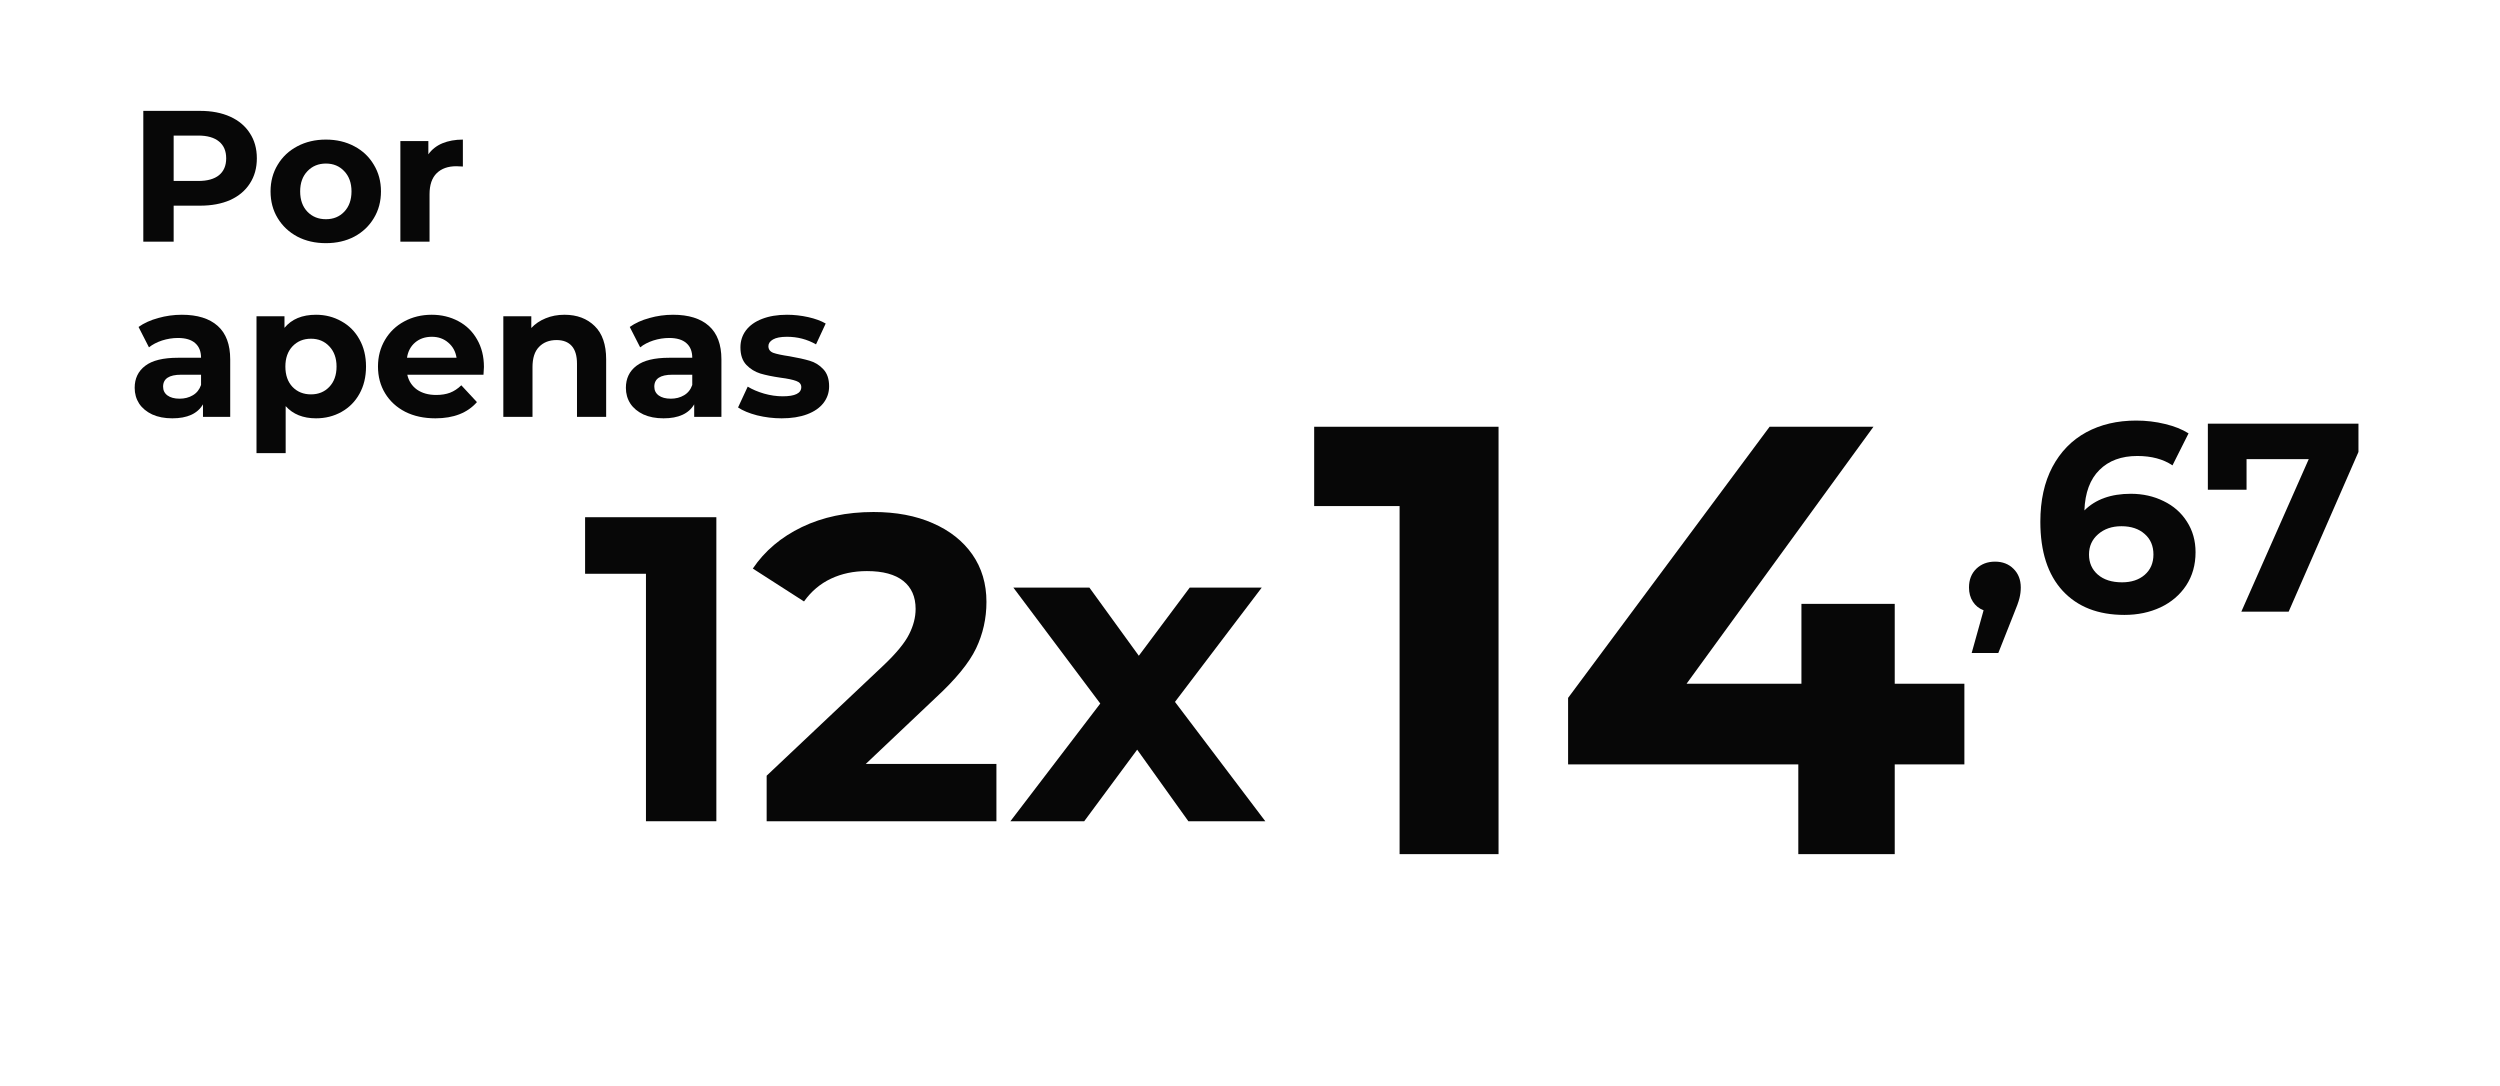
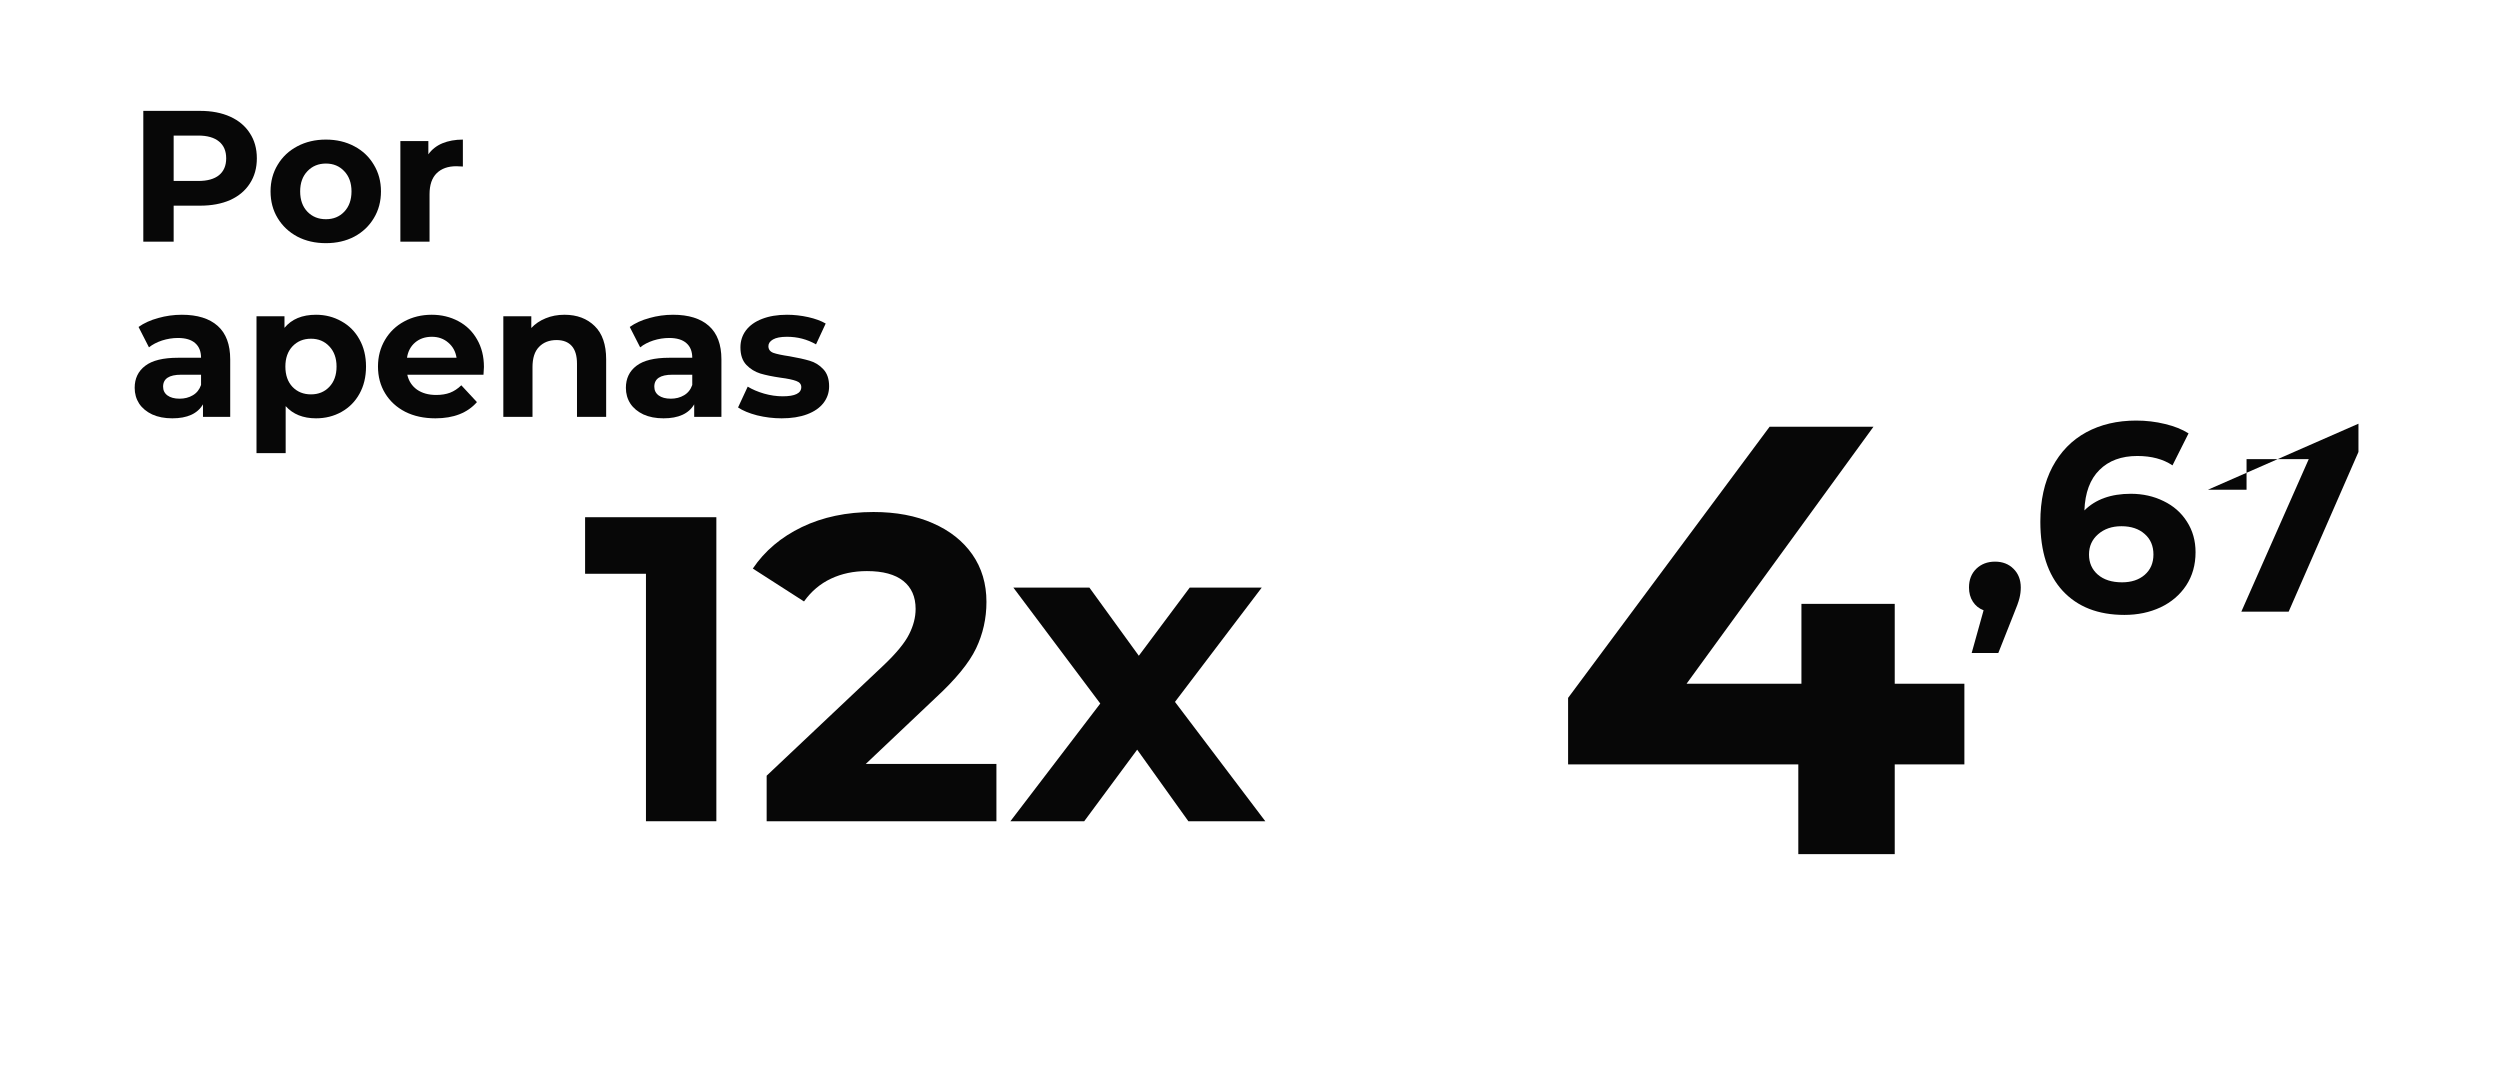
<svg xmlns="http://www.w3.org/2000/svg" width="350" viewBox="0 0 262.5 114" height="152" preserveAspectRatio="xMidYMid meet">
  <defs>
    <g />
  </defs>
  <g fill="#070707" fill-opacity="1">
    <g transform="translate(13.422, 25.376)">
      <g>
        <path d="M 7.578 -13.734 C 8.797 -13.734 9.852 -13.531 10.75 -13.125 C 11.645 -12.719 12.332 -12.141 12.812 -11.391 C 13.301 -10.648 13.547 -9.77 13.547 -8.75 C 13.547 -7.738 13.301 -6.859 12.812 -6.109 C 12.332 -5.359 11.645 -4.781 10.75 -4.375 C 9.852 -3.977 8.797 -3.781 7.578 -3.781 L 4.812 -3.781 L 4.812 0 L 1.625 0 L 1.625 -13.734 Z M 7.406 -6.375 C 8.352 -6.375 9.078 -6.578 9.578 -6.984 C 10.078 -7.398 10.328 -7.988 10.328 -8.75 C 10.328 -9.52 10.078 -10.109 9.578 -10.516 C 9.078 -10.93 8.352 -11.141 7.406 -11.141 L 4.812 -11.141 L 4.812 -6.375 Z M 7.406 -6.375 " />
      </g>
    </g>
  </g>
  <g fill="#070707" fill-opacity="1">
    <g transform="translate(27.783, 25.376)">
      <g>
        <path d="M 6.438 0.156 C 5.32 0.156 4.32 -0.07 3.438 -0.531 C 2.562 -1 1.875 -1.645 1.375 -2.469 C 0.875 -3.289 0.625 -4.227 0.625 -5.281 C 0.625 -6.32 0.875 -7.254 1.375 -8.078 C 1.875 -8.91 2.562 -9.555 3.438 -10.016 C 4.32 -10.484 5.32 -10.719 6.438 -10.719 C 7.551 -10.719 8.547 -10.484 9.422 -10.016 C 10.297 -9.555 10.977 -8.91 11.469 -8.078 C 11.969 -7.254 12.219 -6.32 12.219 -5.281 C 12.219 -4.227 11.969 -3.289 11.469 -2.469 C 10.977 -1.645 10.297 -1 9.422 -0.531 C 8.547 -0.07 7.551 0.156 6.438 0.156 Z M 6.438 -2.359 C 7.219 -2.359 7.859 -2.617 8.359 -3.141 C 8.867 -3.672 9.125 -4.383 9.125 -5.281 C 9.125 -6.164 8.867 -6.875 8.359 -7.406 C 7.859 -7.938 7.219 -8.203 6.438 -8.203 C 5.656 -8.203 5.008 -7.938 4.5 -7.406 C 3.988 -6.875 3.734 -6.164 3.734 -5.281 C 3.734 -4.383 3.988 -3.672 4.5 -3.141 C 5.008 -2.617 5.656 -2.359 6.438 -2.359 Z M 6.438 -2.359 " />
      </g>
    </g>
  </g>
  <g fill="#070707" fill-opacity="1">
    <g transform="translate(40.633, 25.376)">
      <g>
        <path d="M 4.344 -9.172 C 4.707 -9.68 5.195 -10.066 5.812 -10.328 C 6.438 -10.586 7.156 -10.719 7.969 -10.719 L 7.969 -7.891 C 7.625 -7.91 7.395 -7.922 7.281 -7.922 C 6.406 -7.922 5.719 -7.676 5.219 -7.188 C 4.719 -6.695 4.469 -5.961 4.469 -4.984 L 4.469 0 L 1.406 0 L 1.406 -10.562 L 4.344 -10.562 Z M 4.344 -9.172 " />
      </g>
    </g>
  </g>
  <g fill="#070707" fill-opacity="1">
    <g transform="translate(13.422, 43.768)">
      <g>
        <path d="M 5.672 -10.719 C 7.305 -10.719 8.562 -10.328 9.438 -9.547 C 10.312 -8.766 10.75 -7.594 10.75 -6.031 L 10.75 0 L 7.891 0 L 7.891 -1.312 C 7.316 -0.332 6.242 0.156 4.672 0.156 C 3.859 0.156 3.156 0.02 2.562 -0.25 C 1.969 -0.531 1.508 -0.91 1.188 -1.391 C 0.875 -1.879 0.719 -2.43 0.719 -3.047 C 0.719 -4.023 1.086 -4.797 1.828 -5.359 C 2.566 -5.922 3.711 -6.203 5.266 -6.203 L 7.688 -6.203 C 7.688 -6.867 7.484 -7.379 7.078 -7.734 C 6.672 -8.098 6.066 -8.281 5.266 -8.281 C 4.703 -8.281 4.145 -8.191 3.594 -8.016 C 3.051 -7.836 2.594 -7.598 2.219 -7.297 L 1.125 -9.438 C 1.695 -9.844 2.383 -10.156 3.188 -10.375 C 3.988 -10.602 4.816 -10.719 5.672 -10.719 Z M 5.438 -1.906 C 5.957 -1.906 6.422 -2.023 6.828 -2.266 C 7.234 -2.504 7.52 -2.863 7.688 -3.344 L 7.688 -4.422 L 5.594 -4.422 C 4.332 -4.422 3.703 -4.004 3.703 -3.172 C 3.703 -2.785 3.852 -2.477 4.156 -2.25 C 4.469 -2.02 4.895 -1.906 5.438 -1.906 Z M 5.438 -1.906 " />
      </g>
    </g>
  </g>
  <g fill="#070707" fill-opacity="1">
    <g transform="translate(25.526, 43.768)">
      <g>
        <path d="M 7.656 -10.719 C 8.633 -10.719 9.523 -10.488 10.328 -10.031 C 11.141 -9.582 11.77 -8.945 12.219 -8.125 C 12.676 -7.312 12.906 -6.363 12.906 -5.281 C 12.906 -4.195 12.676 -3.242 12.219 -2.422 C 11.77 -1.609 11.141 -0.973 10.328 -0.516 C 9.523 -0.066 8.633 0.156 7.656 0.156 C 6.301 0.156 5.238 -0.27 4.469 -1.125 L 4.469 3.812 L 1.406 3.812 L 1.406 -10.562 L 4.344 -10.562 L 4.344 -9.344 C 5.094 -10.258 6.195 -10.719 7.656 -10.719 Z M 7.125 -2.359 C 7.906 -2.359 8.547 -2.617 9.047 -3.141 C 9.555 -3.672 9.812 -4.383 9.812 -5.281 C 9.812 -6.164 9.555 -6.875 9.047 -7.406 C 8.547 -7.938 7.906 -8.203 7.125 -8.203 C 6.344 -8.203 5.695 -7.938 5.188 -7.406 C 4.688 -6.875 4.438 -6.164 4.438 -5.281 C 4.438 -4.383 4.688 -3.672 5.188 -3.141 C 5.695 -2.617 6.344 -2.359 7.125 -2.359 Z M 7.125 -2.359 " />
      </g>
    </g>
  </g>
  <g fill="#070707" fill-opacity="1">
    <g transform="translate(39.063, 43.768)">
      <g>
        <path d="M 11.75 -5.234 C 11.75 -5.203 11.734 -4.93 11.703 -4.422 L 3.703 -4.422 C 3.848 -3.766 4.188 -3.242 4.719 -2.859 C 5.258 -2.484 5.93 -2.297 6.734 -2.297 C 7.285 -2.297 7.77 -2.375 8.188 -2.531 C 8.613 -2.695 9.008 -2.957 9.375 -3.312 L 11.016 -1.547 C 10.016 -0.41 8.562 0.156 6.656 0.156 C 5.457 0.156 4.398 -0.07 3.484 -0.531 C 2.578 -1 1.875 -1.645 1.375 -2.469 C 0.875 -3.289 0.625 -4.227 0.625 -5.281 C 0.625 -6.312 0.867 -7.242 1.359 -8.078 C 1.848 -8.91 2.52 -9.555 3.375 -10.016 C 4.238 -10.484 5.203 -10.719 6.266 -10.719 C 7.297 -10.719 8.227 -10.492 9.062 -10.047 C 9.906 -9.598 10.562 -8.957 11.031 -8.125 C 11.508 -7.301 11.75 -6.336 11.75 -5.234 Z M 6.281 -8.406 C 5.582 -8.406 5 -8.207 4.531 -7.812 C 4.062 -7.414 3.773 -6.879 3.672 -6.203 L 8.875 -6.203 C 8.77 -6.867 8.477 -7.398 8 -7.797 C 7.531 -8.203 6.957 -8.406 6.281 -8.406 Z M 6.281 -8.406 " />
      </g>
    </g>
  </g>
  <g fill="#070707" fill-opacity="1">
    <g transform="translate(51.443, 43.768)">
      <g>
        <path d="M 7.828 -10.719 C 9.141 -10.719 10.195 -10.32 11 -9.531 C 11.801 -8.75 12.203 -7.586 12.203 -6.047 L 12.203 0 L 9.141 0 L 9.141 -5.578 C 9.141 -6.41 8.957 -7.031 8.594 -7.438 C 8.227 -7.852 7.695 -8.062 7 -8.062 C 6.227 -8.062 5.613 -7.82 5.156 -7.344 C 4.695 -6.875 4.469 -6.164 4.469 -5.219 L 4.469 0 L 1.406 0 L 1.406 -10.562 L 4.344 -10.562 L 4.344 -9.328 C 4.75 -9.766 5.25 -10.102 5.844 -10.344 C 6.445 -10.594 7.109 -10.719 7.828 -10.719 Z M 7.828 -10.719 " />
      </g>
    </g>
  </g>
  <g fill="#070707" fill-opacity="1">
    <g transform="translate(64.999, 43.768)">
      <g>
        <path d="M 5.672 -10.719 C 7.305 -10.719 8.562 -10.328 9.438 -9.547 C 10.312 -8.766 10.75 -7.594 10.75 -6.031 L 10.75 0 L 7.891 0 L 7.891 -1.312 C 7.316 -0.332 6.242 0.156 4.672 0.156 C 3.859 0.156 3.156 0.02 2.562 -0.25 C 1.969 -0.531 1.508 -0.91 1.188 -1.391 C 0.875 -1.879 0.719 -2.43 0.719 -3.047 C 0.719 -4.023 1.086 -4.797 1.828 -5.359 C 2.566 -5.922 3.711 -6.203 5.266 -6.203 L 7.688 -6.203 C 7.688 -6.867 7.484 -7.379 7.078 -7.734 C 6.672 -8.098 6.066 -8.281 5.266 -8.281 C 4.703 -8.281 4.145 -8.191 3.594 -8.016 C 3.051 -7.836 2.594 -7.598 2.219 -7.297 L 1.125 -9.438 C 1.695 -9.844 2.383 -10.156 3.188 -10.375 C 3.988 -10.602 4.816 -10.719 5.672 -10.719 Z M 5.438 -1.906 C 5.957 -1.906 6.422 -2.023 6.828 -2.266 C 7.234 -2.504 7.52 -2.863 7.688 -3.344 L 7.688 -4.422 L 5.594 -4.422 C 4.332 -4.422 3.703 -4.004 3.703 -3.172 C 3.703 -2.785 3.852 -2.477 4.156 -2.25 C 4.469 -2.02 4.895 -1.906 5.438 -1.906 Z M 5.438 -1.906 " />
      </g>
    </g>
  </g>
  <g fill="#070707" fill-opacity="1">
    <g transform="translate(77.104, 43.768)">
      <g>
        <path d="M 4.969 0.156 C 4.094 0.156 3.234 0.051 2.391 -0.156 C 1.555 -0.375 0.891 -0.648 0.391 -0.984 L 1.406 -3.172 C 1.883 -2.879 2.457 -2.633 3.125 -2.438 C 3.789 -2.25 4.441 -2.156 5.078 -2.156 C 6.379 -2.156 7.031 -2.477 7.031 -3.125 C 7.031 -3.426 6.852 -3.641 6.5 -3.766 C 6.145 -3.898 5.598 -4.016 4.859 -4.109 C 4.004 -4.234 3.297 -4.379 2.734 -4.547 C 2.172 -4.723 1.68 -5.023 1.266 -5.453 C 0.848 -5.891 0.641 -6.504 0.641 -7.297 C 0.641 -7.961 0.832 -8.555 1.219 -9.078 C 1.613 -9.598 2.176 -10 2.906 -10.281 C 3.645 -10.57 4.52 -10.719 5.531 -10.719 C 6.281 -10.719 7.023 -10.633 7.766 -10.469 C 8.504 -10.301 9.113 -10.078 9.594 -9.797 L 8.578 -7.609 C 7.648 -8.141 6.633 -8.406 5.531 -8.406 C 4.875 -8.406 4.383 -8.312 4.062 -8.125 C 3.738 -7.938 3.578 -7.703 3.578 -7.422 C 3.578 -7.086 3.75 -6.852 4.094 -6.719 C 4.445 -6.594 5.016 -6.473 5.797 -6.359 C 6.648 -6.211 7.352 -6.055 7.906 -5.891 C 8.457 -5.734 8.938 -5.438 9.344 -5 C 9.75 -4.57 9.953 -3.973 9.953 -3.203 C 9.953 -2.547 9.754 -1.961 9.359 -1.453 C 8.961 -0.941 8.391 -0.547 7.641 -0.266 C 6.891 0.016 6 0.156 4.969 0.156 Z M 4.969 0.156 " />
      </g>
    </g>
  </g>
  <g fill="#070707" fill-opacity="1">
    <g transform="translate(61.123, 86.23)">
      <g>
        <path d="M 14.094 -31.922 L 14.094 0 L 6.703 0 L 6.703 -25.984 L 0.312 -25.984 L 0.312 -31.922 Z M 14.094 -31.922 " />
      </g>
    </g>
  </g>
  <g fill="#070707" fill-opacity="1">
    <g transform="translate(78.999, 86.23)">
      <g>
        <path d="M 25.625 -6.016 L 25.625 0 L 1.5 0 L 1.5 -4.781 L 13.812 -16.406 C 15.125 -17.656 16.004 -18.727 16.453 -19.625 C 16.91 -20.52 17.141 -21.41 17.141 -22.297 C 17.141 -23.566 16.707 -24.547 15.844 -25.234 C 14.977 -25.922 13.707 -26.266 12.031 -26.266 C 10.633 -26.266 9.375 -26 8.25 -25.469 C 7.125 -24.938 6.18 -24.141 5.422 -23.078 L 0.047 -26.531 C 1.297 -28.383 3.016 -29.836 5.203 -30.891 C 7.391 -31.941 9.895 -32.469 12.719 -32.469 C 15.094 -32.469 17.164 -32.078 18.938 -31.297 C 20.719 -30.523 22.102 -29.43 23.094 -28.016 C 24.082 -26.598 24.578 -24.938 24.578 -23.031 C 24.578 -21.289 24.211 -19.66 23.484 -18.141 C 22.754 -16.617 21.336 -14.891 19.234 -12.953 L 11.906 -6.016 Z M 25.625 -6.016 " />
      </g>
    </g>
  </g>
  <g fill="#070707" fill-opacity="1">
    <g transform="translate(105.904, 86.23)">
      <g>
        <path d="M 18.875 0 L 13.5 -7.516 L 7.938 0 L 0.188 0 L 9.625 -12.359 L 0.5 -24.531 L 8.484 -24.531 L 13.672 -17.375 L 19.016 -24.531 L 26.578 -24.531 L 17.469 -12.531 L 26.953 0 Z M 18.875 0 " />
      </g>
    </g>
  </g>
  <g fill="#070707" fill-opacity="1">
    <g transform="translate(137.535, 89.684)">
      <g>
-         <path d="M 19.812 -44.875 L 19.812 0 L 9.422 0 L 9.422 -36.547 L 0.453 -36.547 L 0.453 -44.875 Z M 19.812 -44.875 " />
-       </g>
+         </g>
    </g>
  </g>
  <g fill="#070707" fill-opacity="1">
    <g transform="translate(162.666, 89.684)">
      <g>
        <path d="M 43.594 -9.422 L 36.281 -9.422 L 36.281 0 L 26.156 0 L 26.156 -9.422 L 1.984 -9.422 L 1.984 -16.406 L 23.141 -44.875 L 34.047 -44.875 L 14.422 -17.891 L 26.484 -17.891 L 26.484 -26.281 L 36.281 -26.281 L 36.281 -17.891 L 43.594 -17.891 Z M 43.594 -9.422 " />
      </g>
    </g>
  </g>
  <g fill="#070707" fill-opacity="1">
    <g transform="translate(205.76, 64.222)">
      <g>
        <path d="M 3.719 -5.25 C 4.508 -5.25 5.156 -5 5.656 -4.5 C 6.164 -4 6.422 -3.344 6.422 -2.531 C 6.422 -2.156 6.375 -1.781 6.281 -1.406 C 6.188 -1.031 5.984 -0.469 5.672 0.281 L 4.062 4.344 L 1.266 4.344 L 2.516 -0.141 C 2.035 -0.328 1.66 -0.629 1.391 -1.047 C 1.117 -1.473 0.984 -1.969 0.984 -2.531 C 0.984 -3.344 1.238 -4 1.75 -4.5 C 2.27 -5 2.926 -5.25 3.719 -5.25 Z M 3.719 -5.25 " />
      </g>
    </g>
  </g>
  <g fill="#070707" fill-opacity="1">
    <g transform="translate(213.142, 64.222)">
      <g>
        <path d="M 10.594 -12.375 C 11.852 -12.375 13 -12.117 14.031 -11.609 C 15.07 -11.109 15.891 -10.391 16.484 -9.453 C 17.086 -8.523 17.391 -7.453 17.391 -6.234 C 17.391 -4.91 17.062 -3.75 16.406 -2.75 C 15.75 -1.758 14.852 -0.992 13.719 -0.453 C 12.582 0.078 11.316 0.344 9.922 0.344 C 7.16 0.344 5 -0.5 3.438 -2.188 C 1.875 -3.883 1.094 -6.301 1.094 -9.438 C 1.094 -11.676 1.516 -13.594 2.359 -15.188 C 3.211 -16.789 4.395 -18.004 5.906 -18.828 C 7.414 -19.648 9.164 -20.062 11.156 -20.062 C 12.207 -20.062 13.219 -19.941 14.188 -19.703 C 15.156 -19.473 15.977 -19.145 16.656 -18.719 L 14.969 -15.359 C 13.988 -16.016 12.758 -16.344 11.281 -16.344 C 9.602 -16.344 8.273 -15.852 7.297 -14.875 C 6.316 -13.906 5.789 -12.488 5.719 -10.625 C 6.883 -11.789 8.508 -12.375 10.594 -12.375 Z M 9.672 -3.078 C 10.648 -3.078 11.441 -3.336 12.047 -3.859 C 12.66 -4.391 12.969 -5.102 12.969 -6 C 12.969 -6.906 12.66 -7.625 12.047 -8.156 C 11.441 -8.695 10.629 -8.969 9.609 -8.969 C 8.617 -8.969 7.801 -8.688 7.156 -8.125 C 6.52 -7.57 6.203 -6.863 6.203 -6 C 6.203 -5.133 6.508 -4.43 7.125 -3.891 C 7.75 -3.348 8.598 -3.078 9.672 -3.078 Z M 9.672 -3.078 " />
      </g>
    </g>
  </g>
  <g fill="#070707" fill-opacity="1">
    <g transform="translate(231.091, 64.222)">
      <g>
-         <path d="M 16.547 -19.734 L 16.547 -16.766 L 9.219 0 L 4.25 0 L 11.328 -16.016 L 4.797 -16.016 L 4.797 -12.797 L 0.734 -12.797 L 0.734 -19.734 Z M 16.547 -19.734 " />
+         <path d="M 16.547 -19.734 L 16.547 -16.766 L 9.219 0 L 4.25 0 L 11.328 -16.016 L 4.797 -16.016 L 4.797 -12.797 L 0.734 -12.797 Z M 16.547 -19.734 " />
      </g>
    </g>
  </g>
</svg>